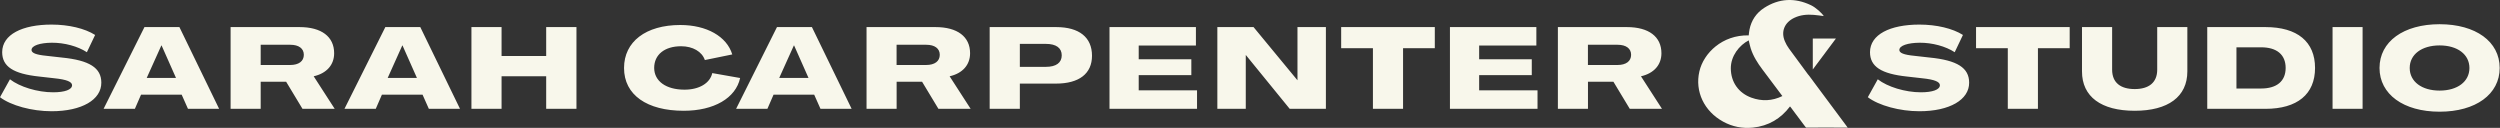
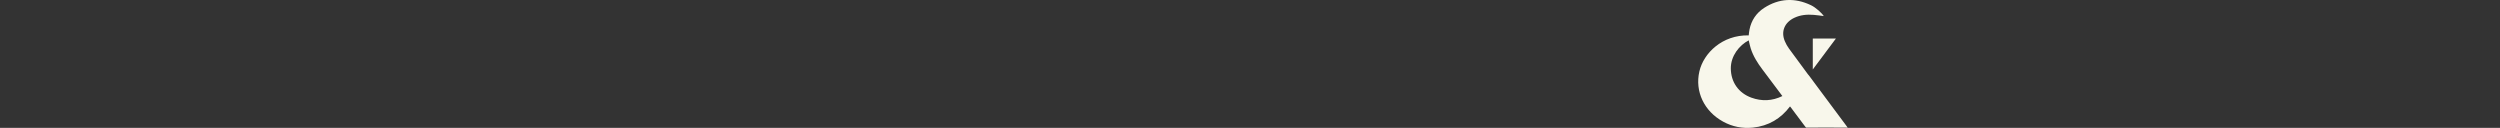
<svg xmlns="http://www.w3.org/2000/svg" width="1251" height="64" viewBox="0 0 1251 64" fill="none">
  <rect x="0" y="0" width="1251" height="64" fill="#333333" stroke="none" />
-   <path d="M25.779 55.661C40.974 55.661 50.748 49.894 50.702 41.37C50.702 33.935 44.749 30.16 30.921 28.793L23.324 27.936C18.02 27.427 15.727 26.5 15.773 24.971C15.82 22.794 20.058 21.428 25.942 21.381C32.218 21.335 38.959 23.165 43.475 26.13L47.598 17.49C42.456 14.224 34.349 12.302 25.826 12.302C11.095 12.302 1.135 17.282 1.089 26.083C1.089 33.333 6.694 36.946 19.711 38.313L27.262 39.17C33.423 39.795 36.063 40.953 36.063 42.644C36.063 44.868 32.404 46.188 26.59 46.188C18.715 46.188 9.844 43.455 4.98 39.679L0 48.643C5.489 52.812 16.005 55.661 25.779 55.661ZM67.494 54.457L70.575 47.369H90.911L94.061 54.457H109.649L89.776 13.553H72.289L51.837 54.457H67.494ZM80.743 22.748H80.859L88.062 38.984H73.424L80.743 22.748ZM130.449 54.457V40.907H143.188L151.364 54.457H167.485L156.969 38.174C163.478 36.691 167.207 32.453 167.207 26.639C167.207 18.347 160.86 13.553 149.905 13.553H115.393V54.457H130.449ZM130.449 22.401H145.296C149.534 22.401 152.036 24.277 152.036 27.427C152.036 30.623 149.511 32.522 145.226 32.522H130.449V22.401ZM188.03 54.457L191.11 47.369H211.446L214.596 54.457H230.185L210.311 13.553H192.824L172.372 54.457H188.03ZM201.301 22.748H201.417L208.621 38.984H194.005L201.301 22.748ZM250.984 54.457V38.174H273.312V54.457H288.46V13.553H273.312V28.006H250.984V13.553H235.906V54.457H250.984ZM342.127 55.429C357.275 55.429 368.184 49.083 370.361 39.031L356.418 36.576C355.283 41.671 349.84 44.868 342.544 44.868C333.279 44.868 327.396 40.629 327.349 34.005C327.349 27.311 332.607 23.142 340.83 23.142C346.667 23.142 351.276 25.828 352.712 30.044L366.424 27.241C363.691 18.208 353.569 12.51 340.436 12.51C323.18 12.51 312.271 20.849 312.271 34.005C312.248 47.554 323.829 55.429 342.127 55.429ZM384.004 54.457L387.084 47.369H407.421L410.571 54.457H426.159L406.286 13.553H388.798L368.346 54.457H384.004ZM397.252 22.748H397.368L404.572 38.984H389.933L397.252 22.748ZM448.672 54.457V40.907H461.411L469.588 54.457H485.708L475.193 38.174C481.701 36.691 485.43 32.453 485.43 26.639C485.43 18.347 479.084 13.553 468.128 13.553H433.617V54.457H448.672ZM448.672 22.401H463.519C467.758 22.401 470.259 24.277 470.259 27.427C470.259 30.623 467.735 32.522 463.45 32.522H448.649V22.401H448.672ZM510.33 54.457V41.833H528.396C540 41.833 546.439 36.854 546.439 27.89C546.439 18.695 540.046 13.553 528.489 13.553H495.228V54.457H510.33ZM510.33 21.96H523.416C528.512 21.96 531.291 24.022 531.291 27.681C531.291 31.387 528.489 33.449 523.416 33.449H510.33V21.96ZM598.994 54.457V45.192H569.81V37.595H596.145V29.65H569.81V22.794H598.438V13.529H555.194V54.434H598.994V54.457ZM623.383 54.457V27.543H623.43L645.364 54.457H663.477V13.553H649.256V40.119H649.209L627.275 13.553H609.162V54.457H623.383ZM702.088 54.457V24.114H717.977V13.553H671.121V24.114H687.01V54.457H702.088ZM769.374 54.457V45.192H740.167V37.595H766.502V29.65H740.167V22.794H768.795V13.529H725.551V54.434H769.374V54.457ZM794.621 54.457V40.907H807.36L815.536 54.457H831.657L821.141 38.174C827.65 36.691 831.379 32.453 831.379 26.639C831.379 18.347 825.032 13.553 814.077 13.553H779.565V54.457H794.621ZM794.621 22.401H809.467C813.706 22.401 816.208 24.277 816.208 27.427C816.208 30.623 813.683 32.522 809.398 32.522H794.597V22.401H794.621ZM960.438 55.661C975.632 55.661 985.406 49.894 985.36 41.37C985.36 33.935 979.407 30.16 965.58 28.793L957.983 27.936C952.678 27.427 950.385 26.5 950.432 24.971C950.478 22.794 954.717 21.428 960.6 21.381C966.877 21.335 973.617 23.165 978.134 26.13L982.256 17.49C977.114 14.224 969.008 12.302 960.484 12.302C945.753 12.302 935.793 17.282 935.747 26.083C935.747 33.333 941.352 36.946 954.369 38.313L961.92 39.17C968.081 39.795 970.722 40.953 970.722 42.644C970.722 44.868 967.062 46.188 961.225 46.188C953.35 46.188 944.479 43.455 939.638 39.679L934.658 48.643C940.148 52.812 950.663 55.661 960.438 55.661ZM1019.78 54.457V24.114H1035.67V13.553H988.811V24.114H1004.7V54.457H1019.78ZM1068.21 55.429C1084.89 55.429 1094.55 48.411 1094.55 35.719V13.553H1079.47V34.862C1079.47 41.37 1075.23 44.566 1068.21 44.566C1061.12 44.566 1056.91 41.37 1056.91 34.862V13.553H1041.83V35.719C1041.81 48.411 1051.46 55.429 1068.21 55.429ZM1133.64 54.457C1149.58 54.457 1158.45 47.138 1158.45 34.005C1158.45 20.872 1149.6 13.553 1133.64 13.553H1104.51V54.457H1133.64ZM1119.12 23.674H1131.47C1139.34 23.674 1143.74 27.38 1143.74 34.005C1143.74 40.583 1139.34 44.289 1131.47 44.289H1119.12V23.674ZM1182.24 54.457V13.553H1167.21V54.457H1182.24ZM1220.78 55.893C1238.85 55.893 1250.84 47.161 1250.84 34.005C1250.84 20.802 1238.85 12.117 1220.78 12.117C1202.74 12.117 1190.71 20.802 1190.71 34.005C1190.71 47.161 1202.71 55.893 1220.78 55.893ZM1220.78 45.331C1211.82 45.331 1205.82 40.814 1205.82 34.028C1205.82 27.218 1211.82 22.725 1220.78 22.725C1229.74 22.725 1235.7 27.241 1235.7 34.028C1235.7 40.814 1229.74 45.331 1220.78 45.331Z" fill="#F8F7EB" />
  <path d="M907.675 41.115C913.187 48.504 918.514 55.661 924.004 63.05C924.189 63.282 924.351 63.536 924.583 63.884C924.189 63.884 923.934 63.884 923.68 63.861C917.194 63.745 910.222 63.861 903.76 63.861L903.181 63.166C900.934 60.108 898.641 57.074 896.348 54.04C896.163 53.785 895.978 53.553 895.723 53.252C891.137 59.344 885.022 63.027 877.124 63.861C871.889 64.393 866.863 63.397 862.3 60.896C852.711 55.661 848.055 45.748 850.372 35.719C852.456 26.639 861.767 17.421 875.062 17.699C875.178 16.726 875.248 15.73 875.456 14.757C876.36 10.241 878.792 6.535 882.799 3.94C890.257 -0.854 898.155 -1.248 906.239 2.62C908.578 3.732 911.682 6.535 912.608 8.04C910.964 7.832 909.273 7.577 907.582 7.438C904.223 7.16 900.934 7.461 897.9 8.897C892.944 11.236 891.067 15.823 893.152 20.663C893.685 21.914 894.356 23.142 895.167 24.253C898.317 28.608 901.56 32.939 904.756 37.271C904.849 37.386 904.941 37.479 905.15 37.711C906.192 39.031 907.327 40.652 907.675 41.115ZM875.062 20.2C870.337 22.609 866.076 28.006 866.099 34.19C866.122 41.092 869.99 46.559 876.406 48.875C881.64 50.774 886.829 50.542 891.901 48.064C888.52 43.547 885.207 39.17 881.918 34.769C879.463 31.503 877.286 28.075 876.058 24.207C875.641 22.91 875.387 21.59 875.062 20.2Z" fill="#F8F7EB" />
-   <path d="M907.119 19.297V34.769L918.677 19.297H907.119Z" fill="#F8F7EB" />
+   <path d="M907.119 19.297V34.769L918.677 19.297Z" fill="#F8F7EB" />
</svg>